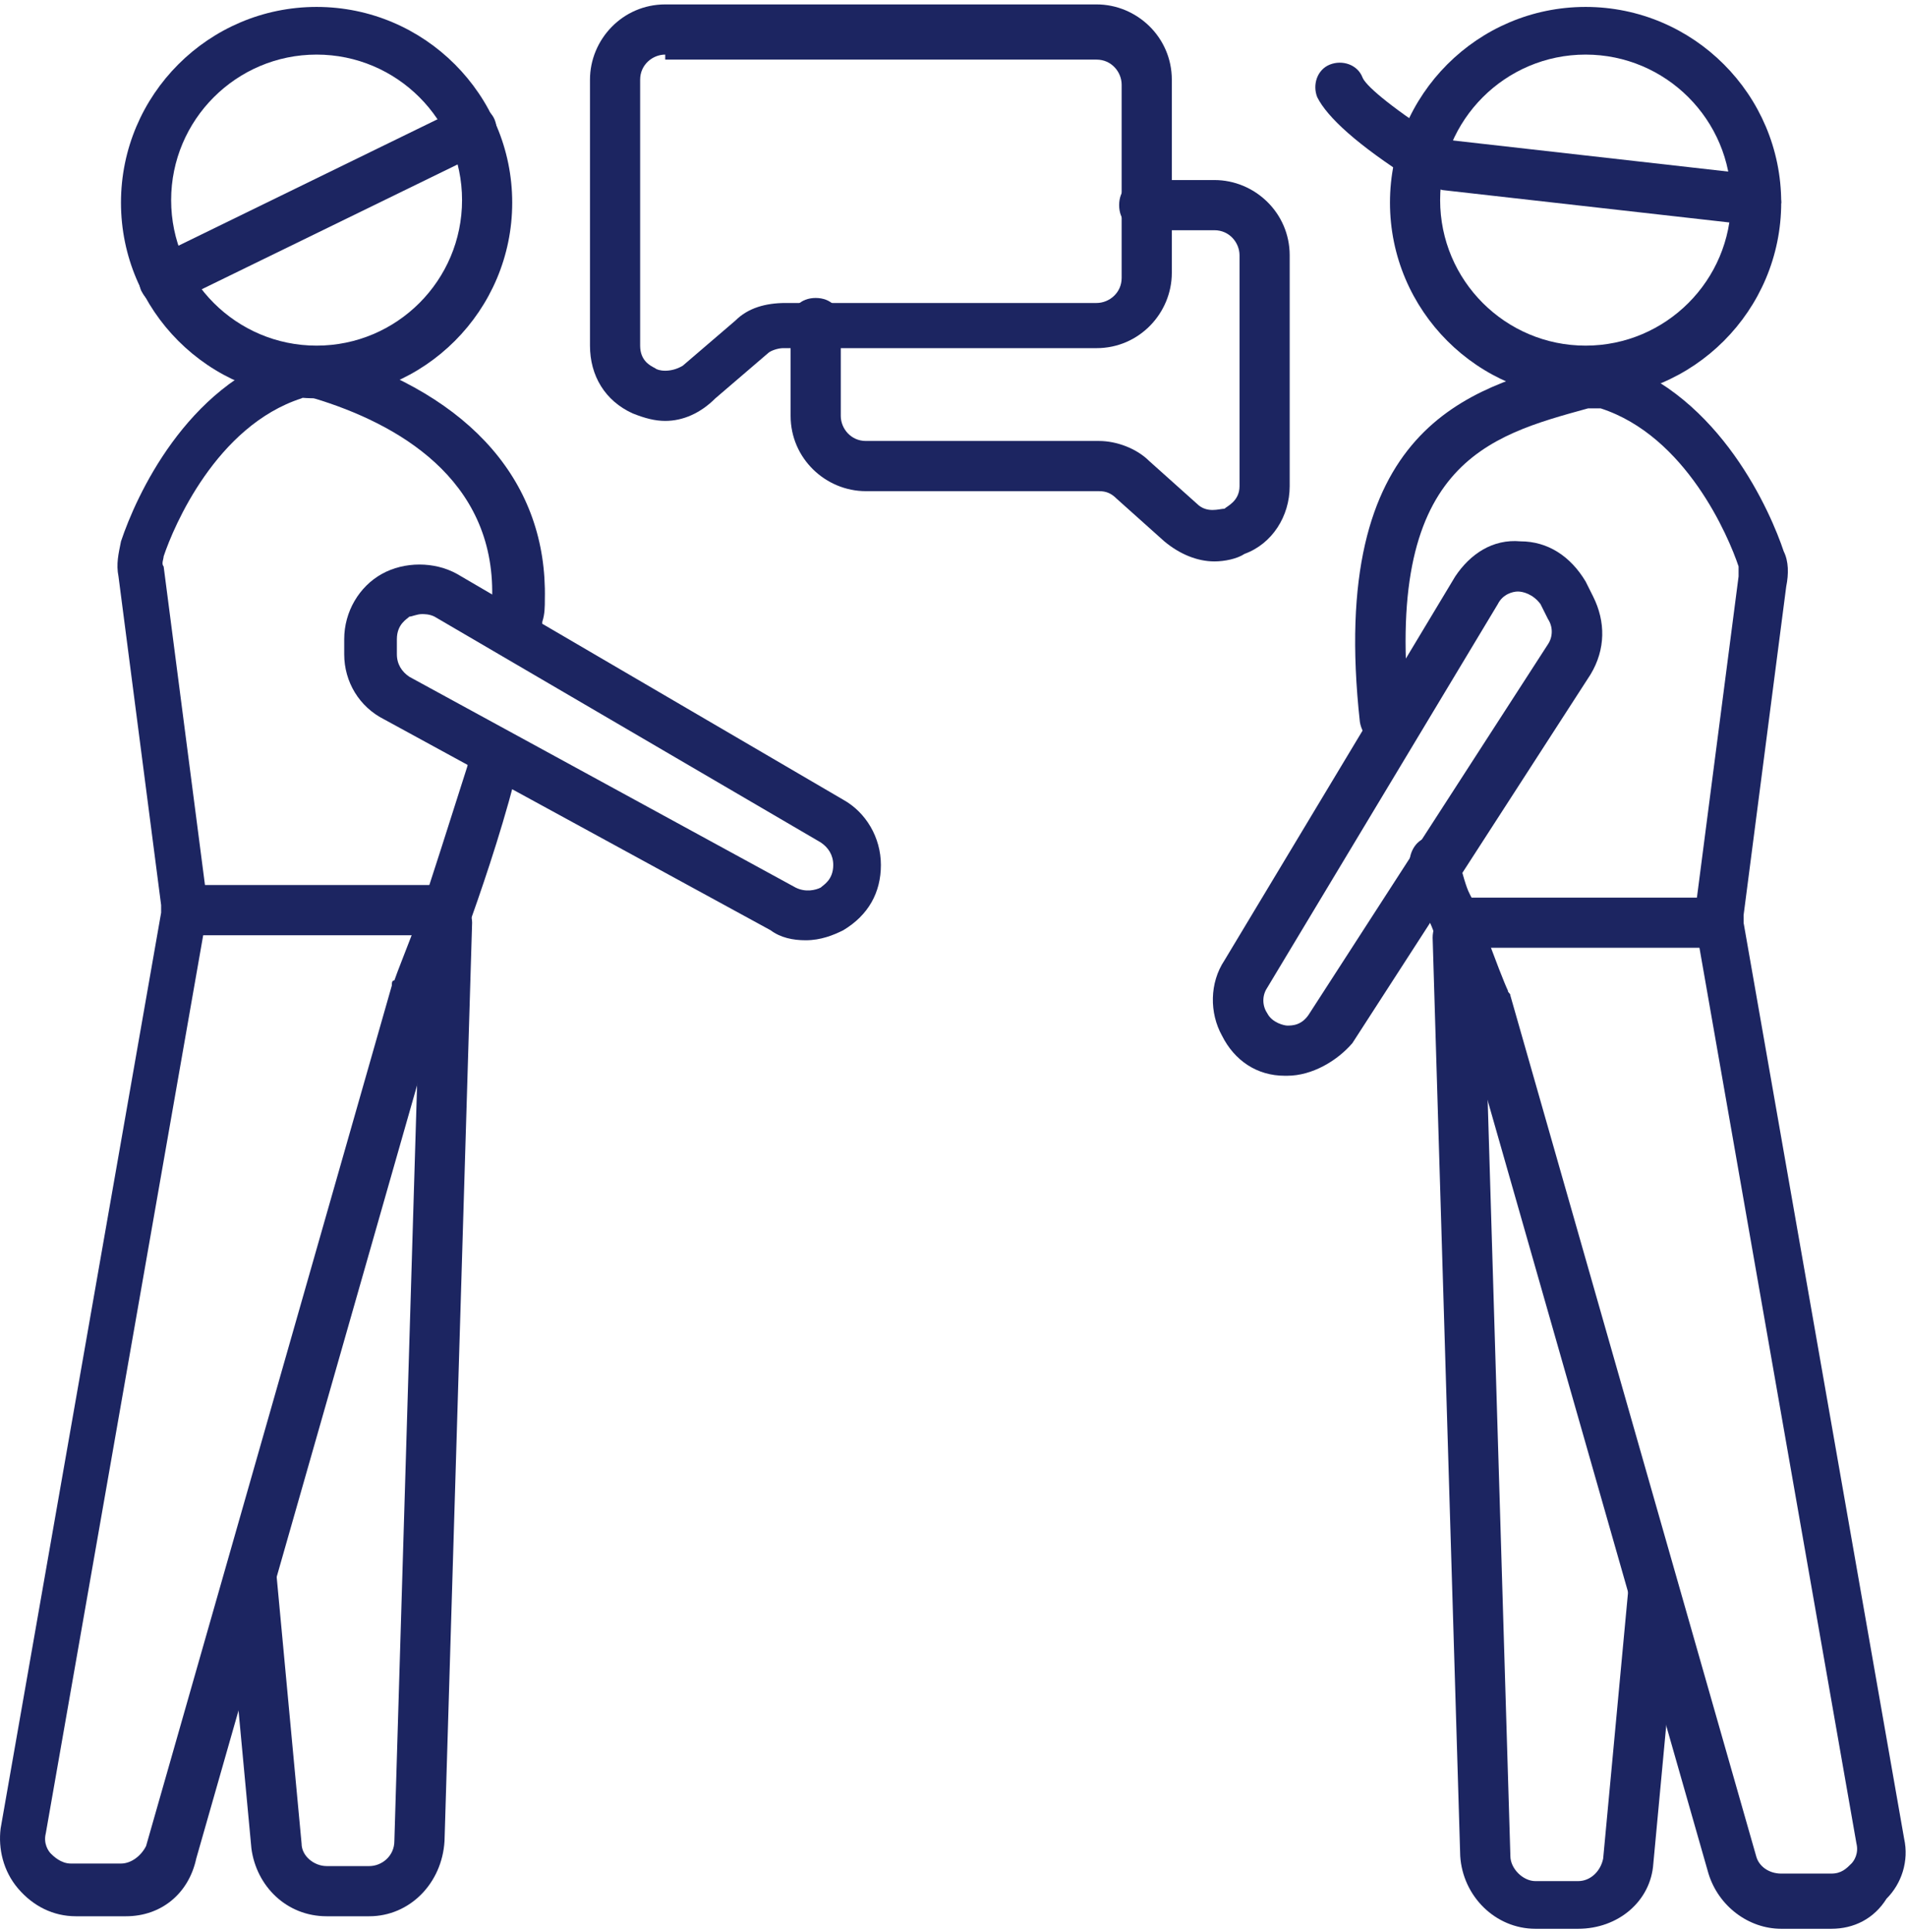
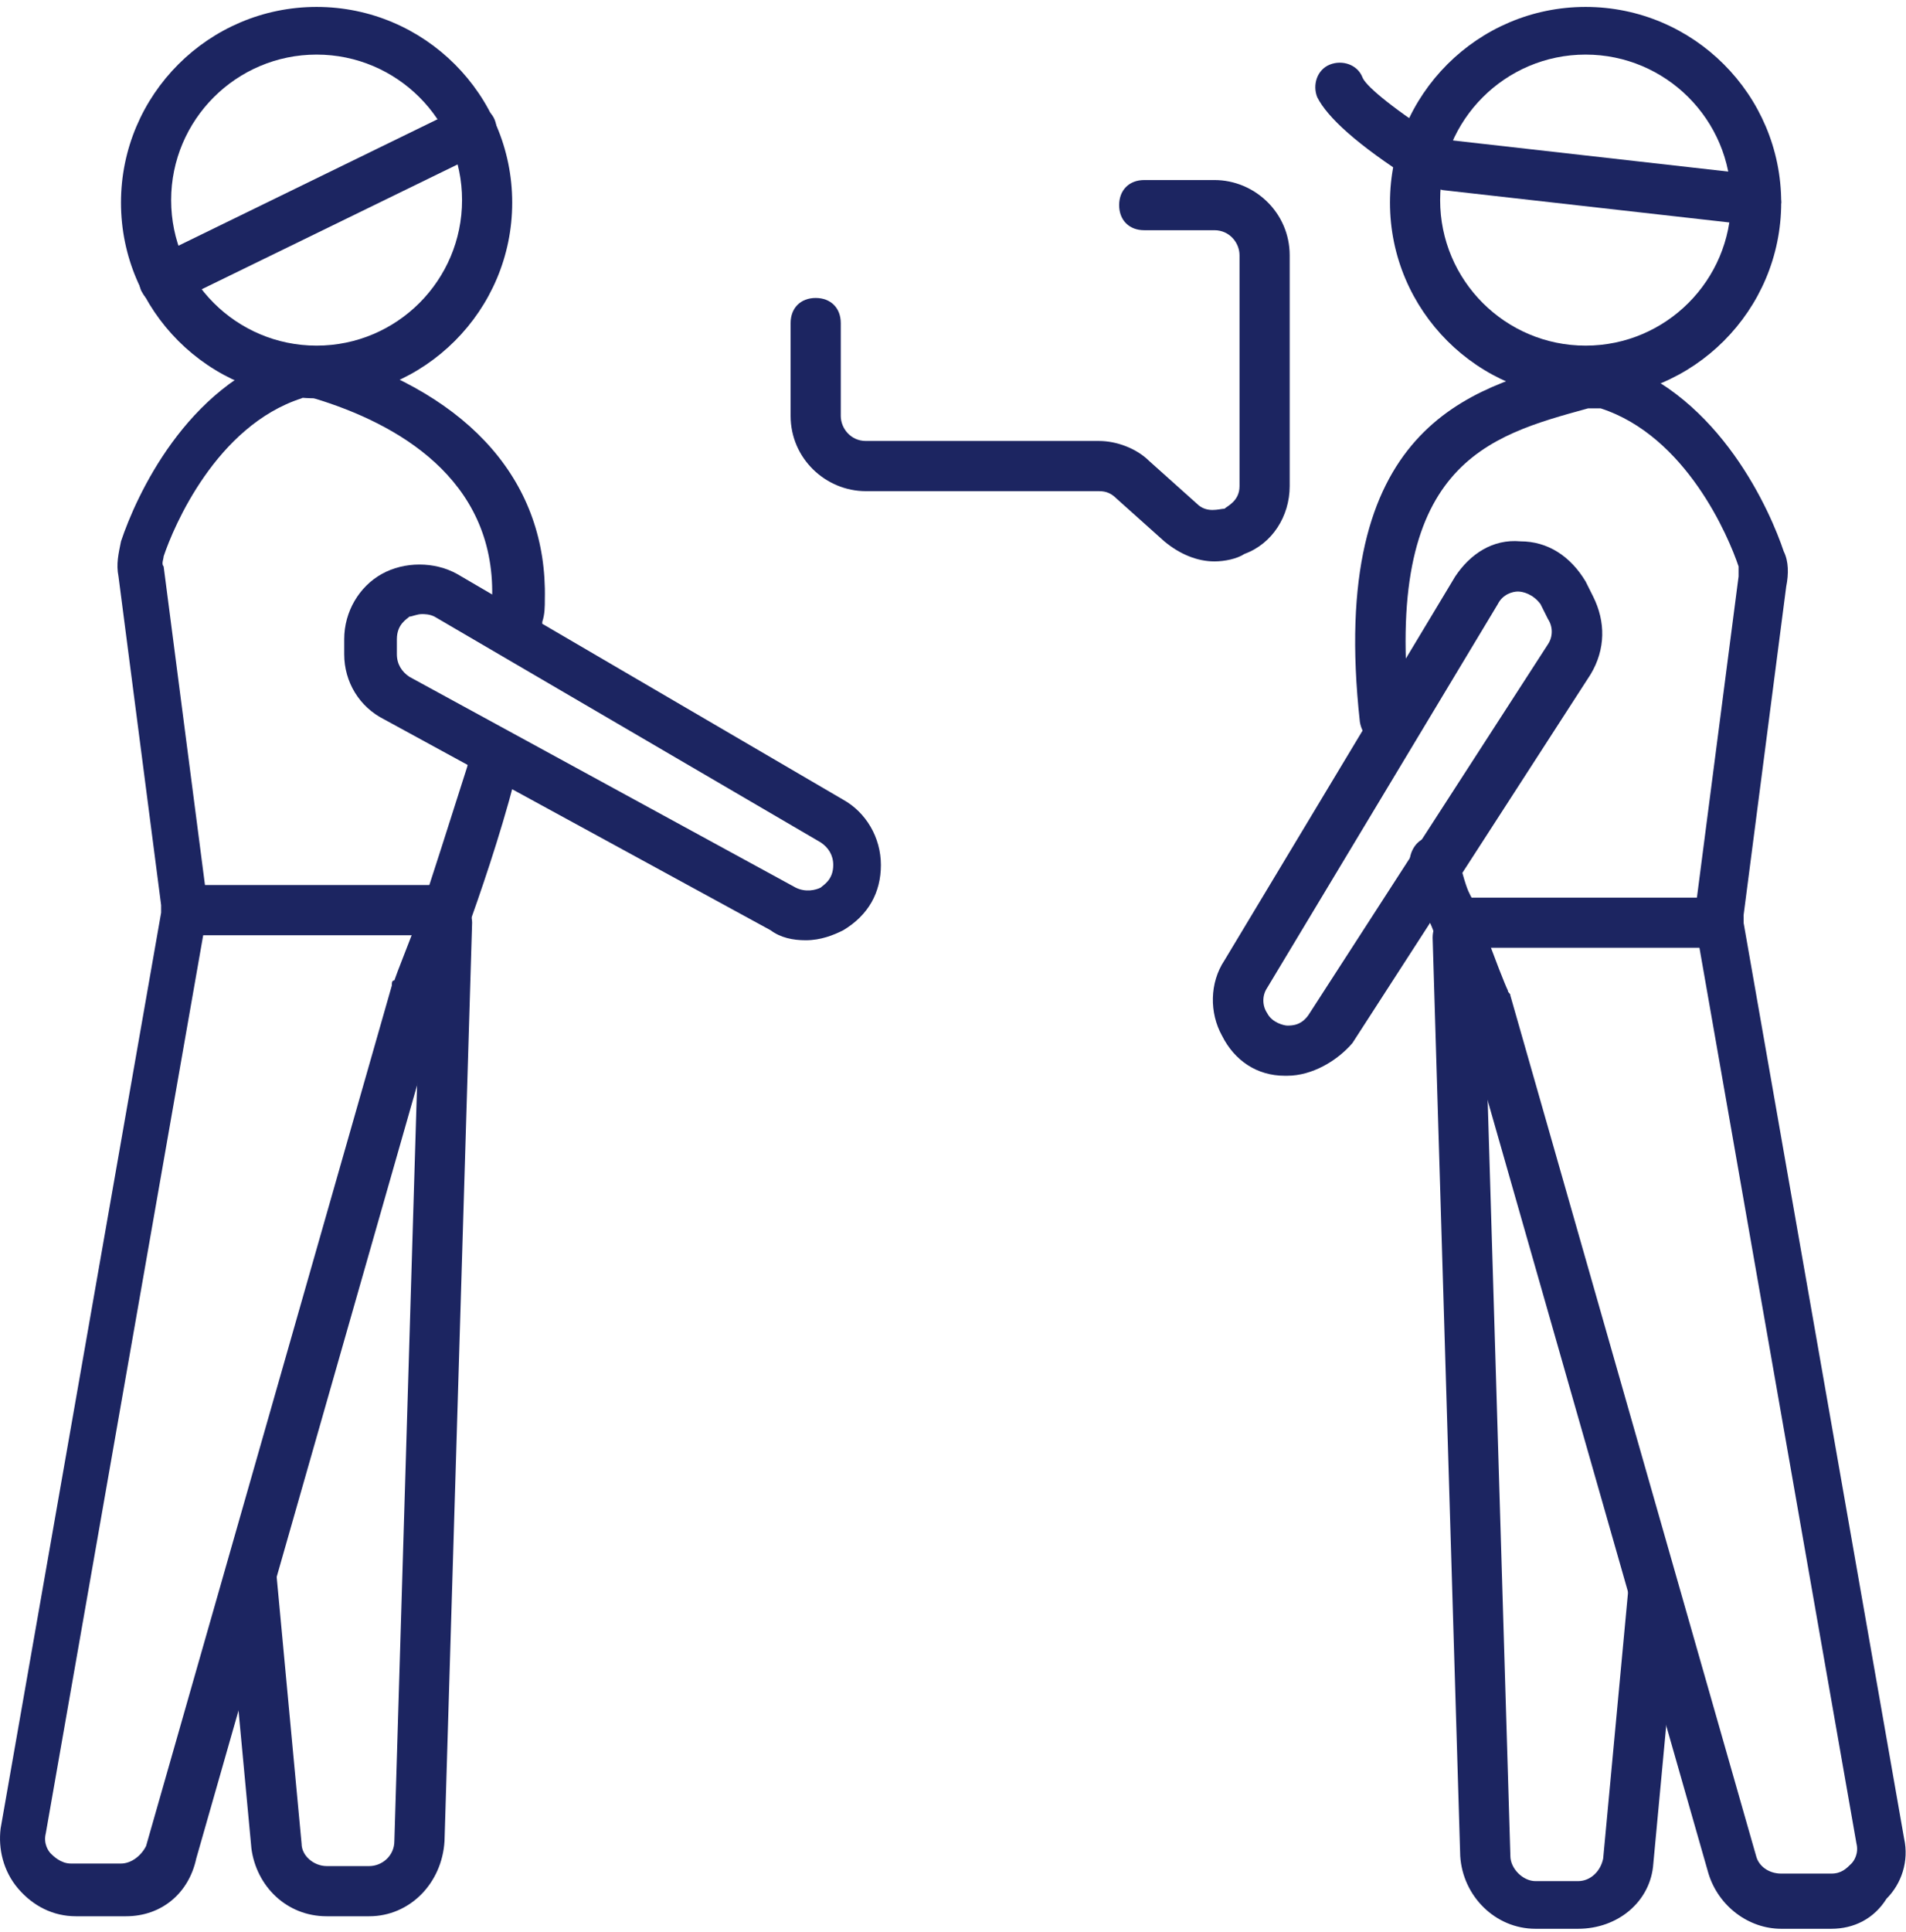
<svg xmlns="http://www.w3.org/2000/svg" width="76" height="77" viewBox="0 0 76 77" fill="none">
  <path d="M12.624 15.876C8.324 15.876 4.824 12.376 4.824 8.076C4.824 3.776 8.324 0.276 12.624 0.276C16.924 0.276 20.424 3.776 20.424 8.076C20.424 12.376 16.924 15.876 12.624 15.876ZM12.624 2.176C9.424 2.176 6.824 4.776 6.824 7.976C6.824 11.176 9.424 13.776 12.624 13.776C15.824 13.776 18.424 11.176 18.424 7.976C18.424 4.776 15.824 2.176 12.624 2.176Z" fill="#1C2561" />
  <path d="M63.224 15.876C58.924 15.876 55.424 12.376 55.424 8.076C55.424 3.776 58.924 0.276 63.224 0.276C67.524 0.276 71.024 3.776 71.024 8.076C71.024 12.376 67.524 15.876 63.224 15.876ZM63.224 2.176C60.024 2.176 57.424 4.776 57.424 7.976C57.424 11.176 60.024 13.776 63.224 13.776C66.424 13.776 69.024 11.176 69.024 7.976C69.024 4.776 66.424 2.176 63.224 2.176Z" fill="#1C2561" />
  <path d="M6.525 12.175C6.125 12.175 5.825 11.976 5.625 11.575C5.425 11.075 5.625 10.476 6.125 10.276L18.425 4.276C18.925 4.076 19.526 4.276 19.726 4.776C19.925 5.276 19.726 5.876 19.226 6.076L6.925 12.075C6.825 12.075 6.725 12.175 6.525 12.175Z" fill="#1C2561" />
  <path d="M70.024 8.976H69.924L57.524 7.576C57.124 7.476 56.624 7.376 56.324 7.176C54.124 5.775 52.924 4.675 52.524 3.875C52.324 3.375 52.524 2.775 53.024 2.575C53.524 2.375 54.124 2.575 54.324 3.075C54.424 3.375 55.324 4.175 57.324 5.475C57.424 5.575 57.624 5.575 57.724 5.575L70.124 6.976C70.624 7.075 71.024 7.576 71.024 8.076C70.924 8.676 70.524 8.976 70.024 8.976Z" fill="#1C2561" />
-   <path d="M26.525 16.776C26.125 16.776 25.725 16.676 25.225 16.476C24.125 15.976 23.525 14.976 23.525 13.776V3.176C23.525 1.576 24.825 0.176 26.525 0.176H43.725C45.325 0.176 46.725 1.476 46.725 3.176V10.876C46.725 12.476 45.425 13.876 43.725 13.876H31.225C31.025 13.876 30.725 13.976 30.625 14.076L28.525 15.876C27.925 16.476 27.225 16.776 26.525 16.776ZM26.525 2.176C26.025 2.176 25.525 2.576 25.525 3.176V13.776C25.525 14.376 25.925 14.576 26.125 14.676C26.225 14.776 26.725 14.876 27.225 14.576L29.325 12.776C29.825 12.276 30.525 12.076 31.325 12.076H43.725C44.225 12.076 44.725 11.676 44.725 11.076V3.376C44.725 2.876 44.325 2.376 43.725 2.376H26.525V2.176Z" fill="#1C2561" />
  <path d="M48.425 22.376C47.725 22.376 47.025 22.076 46.425 21.576L44.525 19.876C44.325 19.676 44.125 19.576 43.825 19.576H34.525C32.925 19.576 31.525 18.276 31.525 16.576V12.876C31.525 12.276 31.925 11.876 32.525 11.876C33.125 11.876 33.525 12.276 33.525 12.876V16.576C33.525 17.076 33.925 17.576 34.525 17.576H43.825C44.525 17.576 45.325 17.876 45.825 18.376L47.725 20.076C48.125 20.476 48.625 20.276 48.825 20.276C48.925 20.176 49.425 19.976 49.425 19.376V10.176C49.425 9.676 49.025 9.176 48.425 9.176H45.625C45.025 9.176 44.625 8.776 44.625 8.176C44.625 7.576 45.025 7.176 45.625 7.176H48.425C50.025 7.176 51.425 8.476 51.425 10.176V19.376C51.425 20.576 50.725 21.676 49.625 22.076C49.325 22.276 48.825 22.376 48.425 22.376Z" fill="#1C2561" />
  <path d="M5.025 76.376H3.025C2.125 76.376 1.325 75.975 0.725 75.275C0.125 74.576 -0.075 73.675 0.025 72.876L6.425 36.376C6.425 36.276 6.425 36.175 6.425 36.075L4.725 22.976C4.625 22.476 4.725 22.076 4.825 21.576C5.425 19.776 7.425 15.376 11.525 14.075C12.025 13.876 12.625 13.876 13.225 14.075C18.825 15.775 21.825 19.276 21.725 23.875C21.725 24.175 21.725 24.476 21.625 24.776C21.625 25.375 21.125 25.776 20.525 25.675C19.925 25.576 19.525 25.175 19.625 24.576C19.625 24.276 19.625 24.076 19.625 23.776C19.725 19.076 15.825 16.875 12.525 15.876C12.325 15.775 12.125 15.775 12.025 15.876C8.625 16.976 6.925 20.976 6.525 22.175C6.525 22.276 6.425 22.476 6.525 22.576L8.225 35.675C8.225 35.975 8.225 36.276 8.225 36.575L1.825 73.076C1.725 73.475 1.925 73.775 2.025 73.876C2.125 73.975 2.425 74.275 2.825 74.275H4.825C5.225 74.275 5.625 73.975 5.825 73.576L15.625 39.276C15.625 39.175 15.625 39.075 15.725 39.075C15.825 38.776 16.225 37.776 16.725 36.475C17.225 34.975 17.925 32.776 18.625 30.576C18.725 30.076 19.325 29.776 19.825 29.875C20.325 29.976 20.625 30.576 20.525 31.076C19.925 33.376 19.125 35.675 18.625 37.075C18.125 38.475 17.725 39.475 17.625 39.776L7.825 74.076C7.525 75.475 6.425 76.376 5.025 76.376Z" fill="#1C2561" />
  <path d="M14.725 76.376H13.025C11.425 76.376 10.225 75.176 10.025 73.676L9.025 62.976C9.025 62.476 9.425 61.976 9.925 61.876C10.525 61.876 10.925 62.276 11.025 62.776L12.025 73.476C12.025 73.976 12.525 74.376 13.025 74.376H14.725C15.225 74.376 15.725 73.976 15.725 73.376L16.825 36.776C16.825 36.175 17.325 35.776 17.825 35.776C18.425 35.776 18.825 36.276 18.825 36.776L17.725 73.376C17.625 75.076 16.325 76.376 14.725 76.376Z" fill="#1C2561" />
  <path d="M17.725 37.276H7.525C6.925 37.276 6.525 36.876 6.525 36.276C6.525 35.675 6.925 35.275 7.525 35.275H17.725C18.325 35.275 18.725 35.675 18.725 36.276C18.725 36.876 18.325 37.276 17.725 37.276Z" fill="#1C2561" />
  <path d="M32.125 37.476C31.625 37.476 31.125 37.376 30.725 37.076L15.325 28.676C14.325 28.176 13.725 27.176 13.725 26.076V25.476C13.725 24.376 14.325 23.376 15.225 22.876C16.125 22.376 17.325 22.376 18.225 22.876L33.625 31.876C34.525 32.376 35.125 33.376 35.125 34.476C35.125 35.576 34.625 36.476 33.625 37.076C33.225 37.276 32.725 37.476 32.125 37.476ZM16.825 24.476C16.625 24.476 16.425 24.576 16.325 24.576C16.225 24.676 15.825 24.876 15.825 25.476V26.076C15.825 26.476 16.025 26.776 16.325 26.976L31.725 35.376C32.125 35.576 32.525 35.476 32.725 35.376C32.825 35.276 33.225 35.076 33.225 34.476C33.225 34.076 33.025 33.776 32.725 33.576L17.325 24.576C17.125 24.476 16.925 24.476 16.825 24.476Z" fill="#1C2561" />
  <path d="M73.024 76.875H71.024C69.724 76.875 68.524 75.975 68.124 74.675L58.324 40.376C58.224 40.076 57.824 39.076 57.324 37.576C57.124 36.976 57.024 36.776 56.924 36.576C56.724 36.176 56.624 35.876 56.224 34.576C56.124 34.076 56.424 33.476 56.924 33.376C57.424 33.276 58.024 33.576 58.124 34.076C58.424 35.276 58.524 35.476 58.624 35.676C58.724 35.876 58.924 36.176 59.124 36.876C59.624 38.276 60.024 39.276 60.124 39.476C60.124 39.576 60.224 39.576 60.224 39.676L70.024 73.975C70.124 74.375 70.524 74.675 71.024 74.675H73.024C73.424 74.675 73.624 74.475 73.824 74.275C73.924 74.175 74.124 73.875 74.024 73.475L67.624 36.976C67.524 36.676 67.524 36.376 67.624 36.076L69.324 22.976C69.324 22.776 69.324 22.676 69.324 22.576C68.924 21.376 67.224 17.376 63.824 16.276C63.724 16.276 63.524 16.276 63.324 16.276C59.324 17.376 55.124 18.476 56.224 28.576C56.324 29.076 55.924 29.576 55.324 29.676C54.824 29.776 54.324 29.376 54.224 28.776C52.924 16.976 58.624 15.476 62.724 14.376C63.324 14.176 63.824 14.276 64.324 14.376C68.624 15.776 70.624 20.476 71.124 21.976C71.324 22.376 71.324 22.876 71.224 23.376L69.524 36.476C69.524 36.576 69.524 36.676 69.524 36.776L75.924 73.275C76.124 74.175 75.824 75.075 75.224 75.675C74.724 76.475 73.924 76.875 73.024 76.875Z" fill="#1C2561" />
  <path d="M62.925 76.875H61.225C59.625 76.875 58.325 75.575 58.225 73.975L57.125 37.376C57.125 36.776 57.525 36.376 58.125 36.376C58.625 36.376 59.125 36.776 59.125 37.376L60.225 73.975C60.225 74.475 60.725 74.975 61.225 74.975H62.925C63.425 74.975 63.825 74.575 63.925 74.075L64.925 63.375C64.925 62.876 65.425 62.475 66.025 62.475C66.625 62.475 67.025 62.975 66.925 63.575L65.925 74.275C65.825 75.775 64.525 76.875 62.925 76.875Z" fill="#1C2561" />
  <path d="M68.525 37.776H58.125C57.525 37.776 57.125 37.376 57.125 36.776C57.125 36.175 57.525 35.776 58.125 35.776H68.525C69.125 35.776 69.525 36.175 69.525 36.776C69.525 37.376 69.025 37.776 68.525 37.776Z" fill="#1C2561" />
  <path d="M51.325 42.876H51.225C50.125 42.876 49.225 42.276 48.725 41.276C48.225 40.376 48.225 39.176 48.825 38.276L58.025 22.976C58.625 22.076 59.525 21.476 60.625 21.576C61.725 21.576 62.625 22.176 63.225 23.176L63.525 23.776C64.025 24.776 64.025 25.876 63.425 26.876L53.925 41.576C53.325 42.276 52.325 42.876 51.325 42.876ZM60.525 23.576C60.325 23.576 59.925 23.676 59.725 24.076L50.525 39.376C50.325 39.676 50.325 40.076 50.525 40.376C50.725 40.776 51.225 40.876 51.325 40.876C51.525 40.876 51.925 40.876 52.225 40.376L61.725 25.676C61.925 25.376 61.925 24.976 61.725 24.676L61.425 24.076C61.125 23.676 60.725 23.576 60.525 23.576Z" fill="#1C2561" />
</svg>